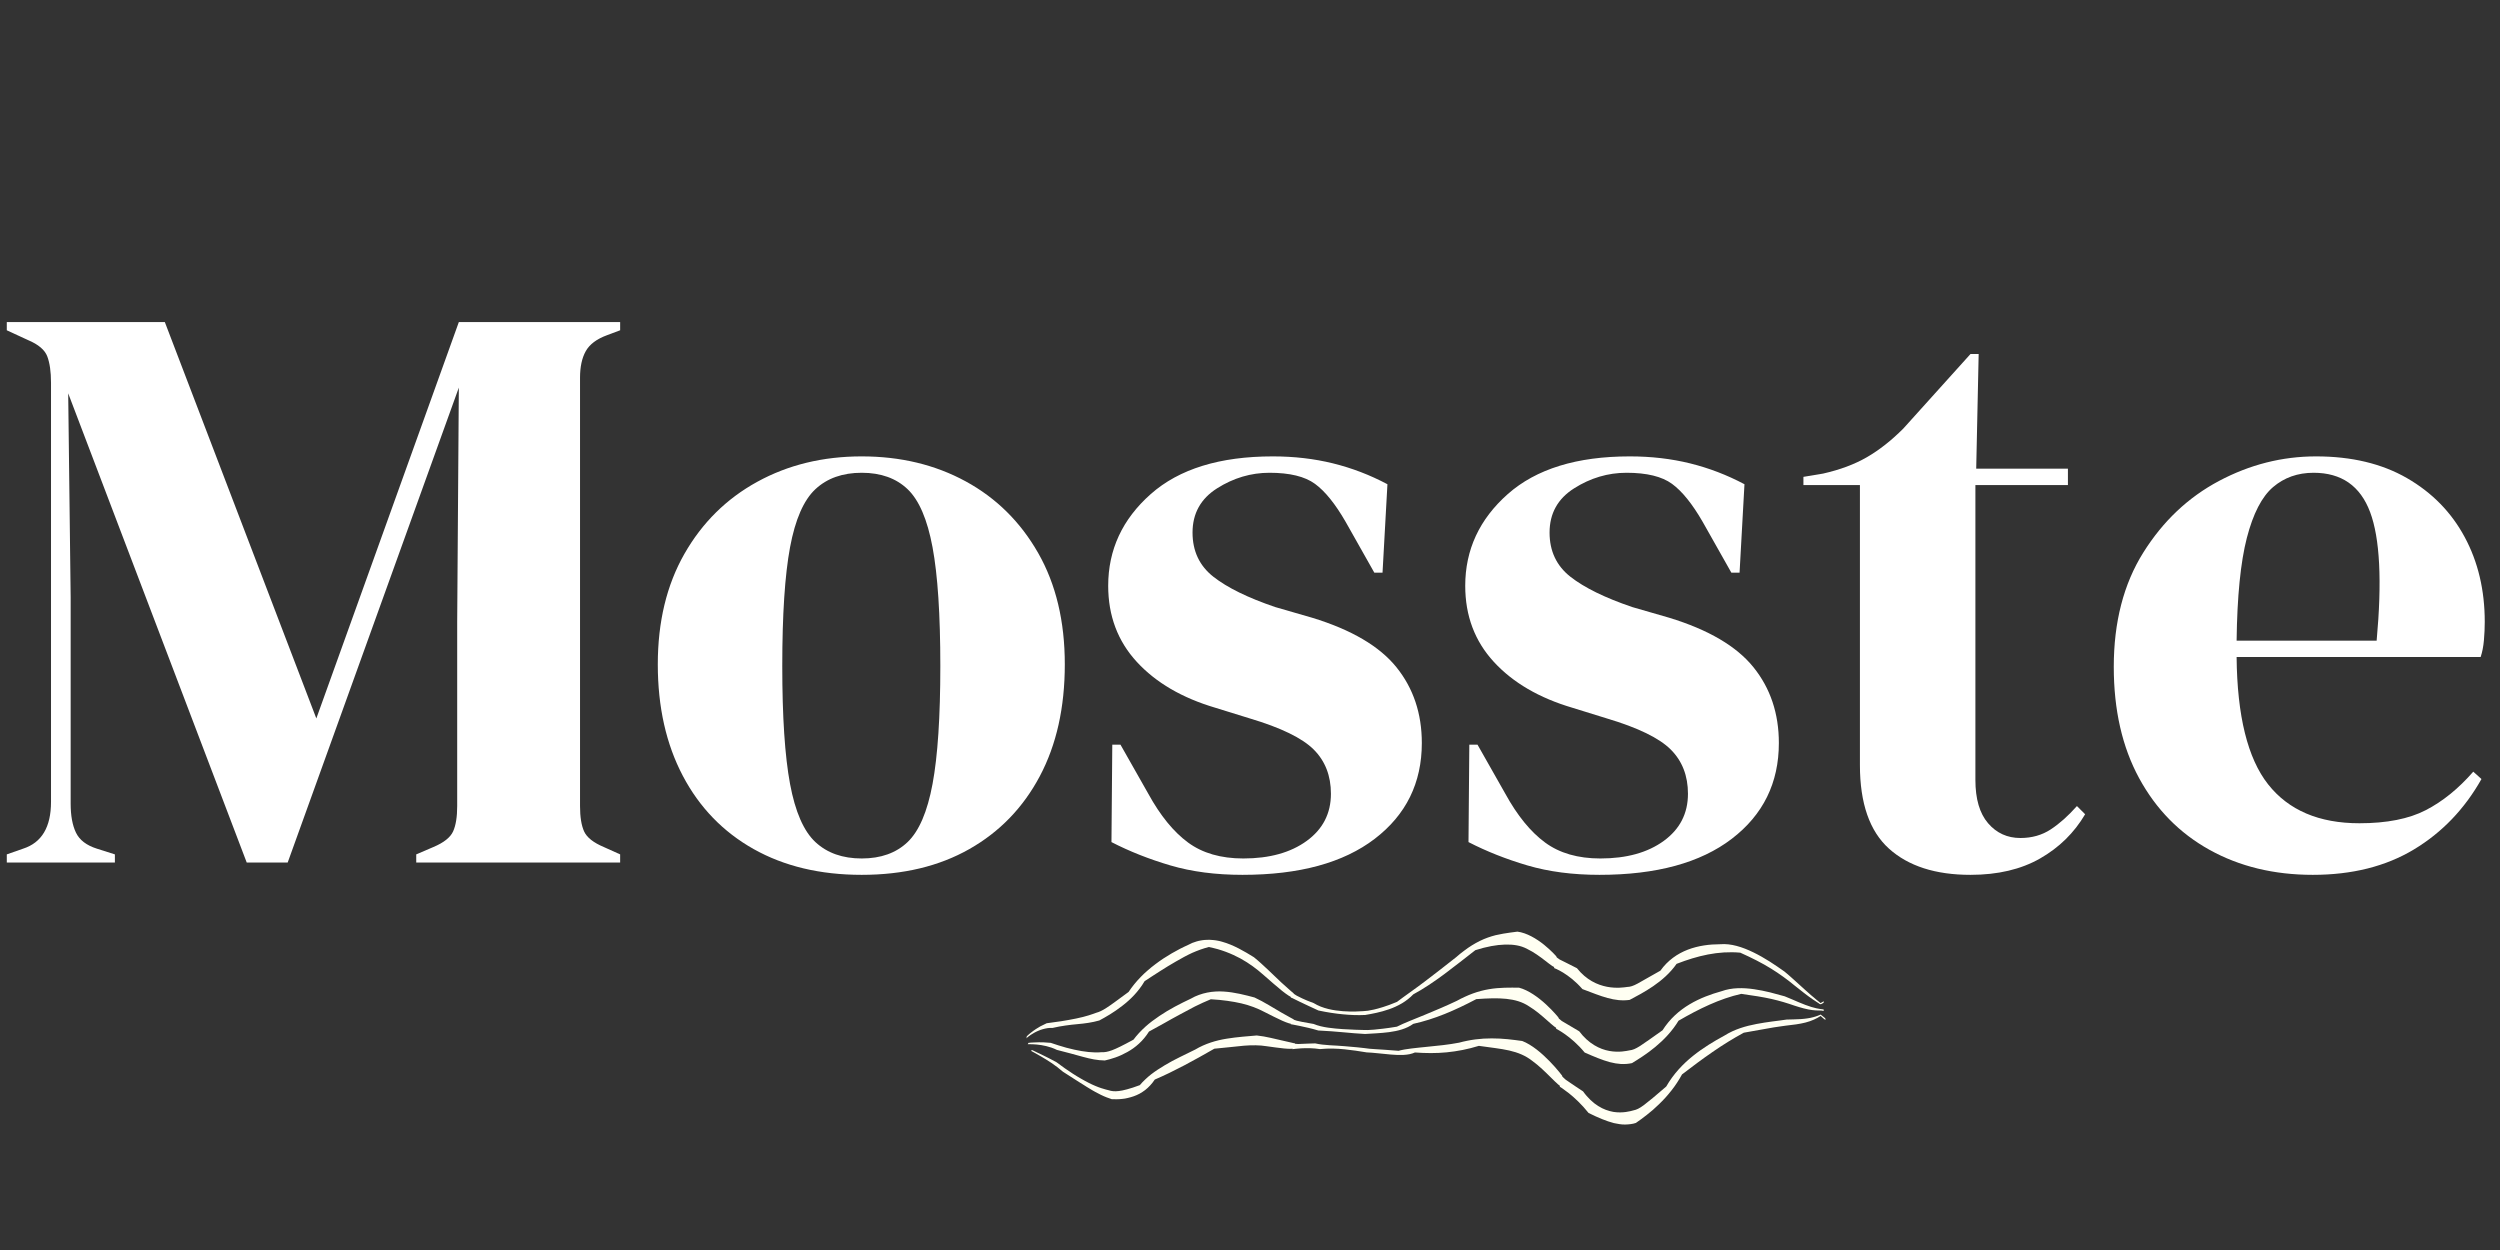
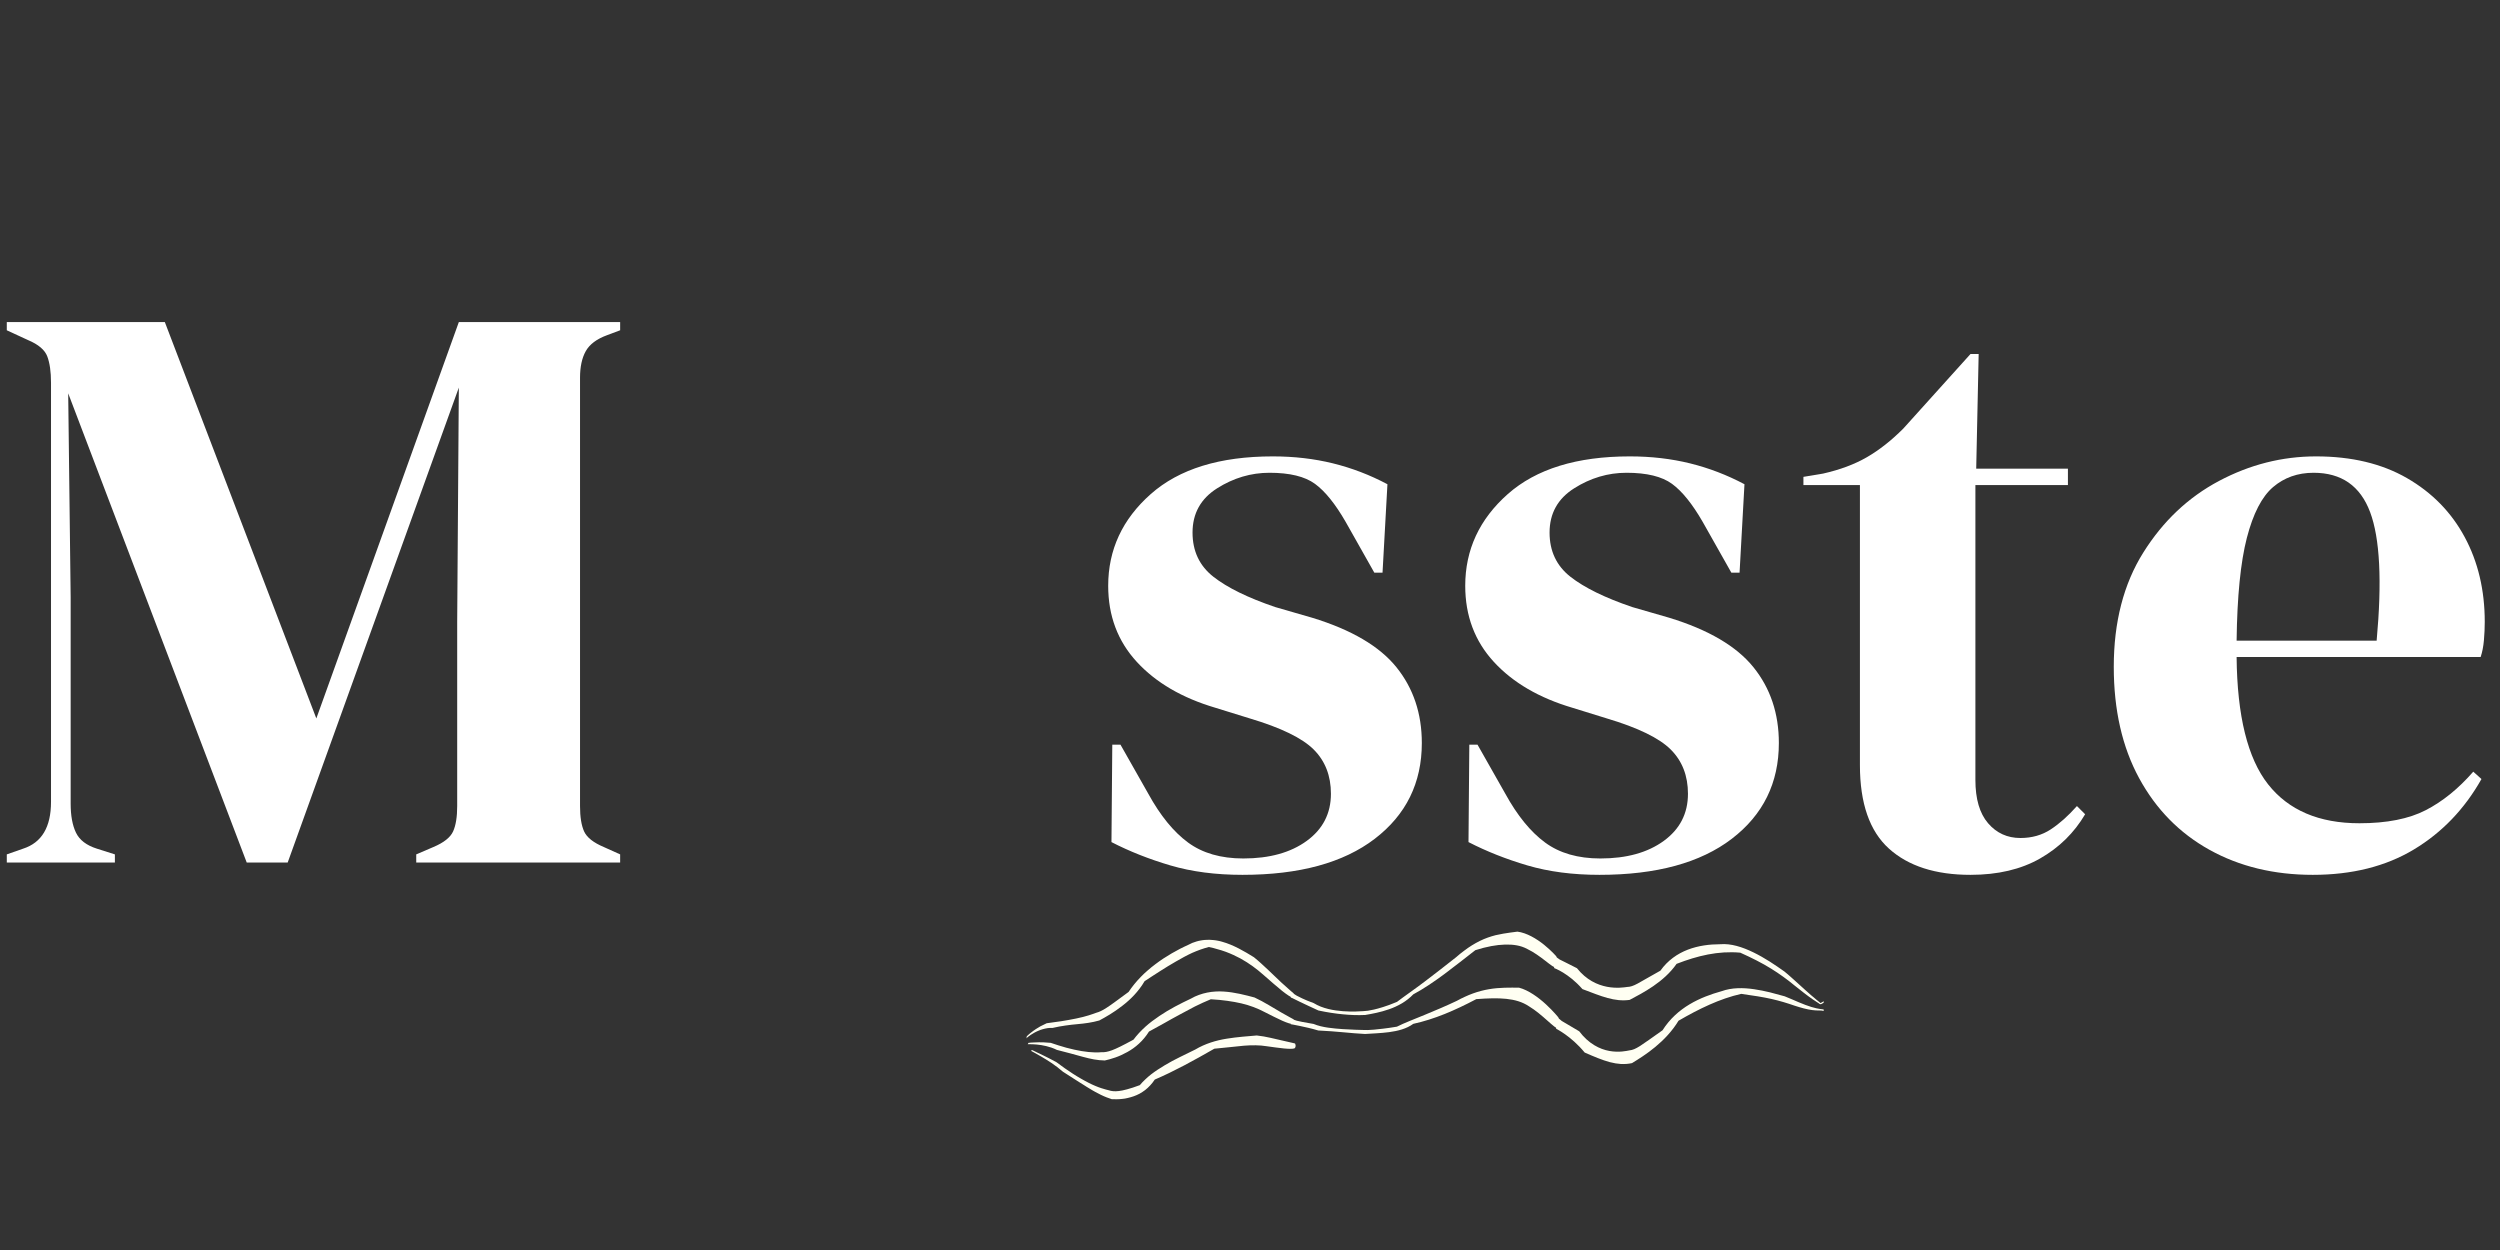
<svg xmlns="http://www.w3.org/2000/svg" version="1.2" preserveAspectRatio="xMidYMid meet" height="1890" viewBox="0 0 2835 1417.5" zoomAndPan="magnify" width="3780">
  <rect x="0" y="0" width="2835" height="1417.5" fill="#333333" stroke="none" />
  <defs>
    <clipPath id="14fccd3e62">
      <path d="M 1163.691 1065 L 1468 1065 L 1468 1178 L 1163.691 1178 Z M 1163.691 1065" />
    </clipPath>
    <clipPath id="64290ff7ef">
      <path d="M 1463 1056.48 L 1766 1056.48 L 1766 1152 L 1463 1152 Z M 1463 1056.48" />
    </clipPath>
    <clipPath id="5b2736ab3a">
-       <path d="M 1768 1150 L 2070.984 1150 L 2070.984 1275.434 L 1768 1275.434 Z M 1768 1150" />
-     </clipPath>
+       </clipPath>
  </defs>
  <g id="3a3d43475a">
    <g style="fill:#ffffff;fill-opacity:1;">
      <g transform="translate(-10.875, 978.15)">
        <path d="M 18.578 0 L 18.578 -9.281 L 37.141 -15.781 C 58.191 -22.594 68.719 -40.238 68.719 -68.719 L 68.719 -544.188 C 68.719 -556.562 67.32 -566.461 64.531 -573.891 C 61.75 -581.328 54.477 -587.52 42.719 -592.469 L 18.578 -603.609 L 18.578 -612.906 L 197.797 -612.906 L 369.594 -163.438 L 531.188 -612.906 L 714.125 -612.906 L 714.125 -603.609 L 699.266 -598.047 C 687.504 -593.711 679.457 -587.676 675.125 -579.938 C 670.789 -572.195 668.625 -562.133 668.625 -549.75 L 668.625 -64.078 C 668.625 -51.691 670.172 -42.094 673.266 -35.281 C 676.359 -28.477 683.785 -22.598 695.547 -17.641 L 714.125 -9.281 L 714.125 0 L 482.891 0 L 482.891 -9.281 L 502.391 -17.641 C 514.148 -22.598 521.578 -28.477 524.672 -35.281 C 527.773 -42.094 529.328 -51.691 529.328 -64.078 L 529.328 -273.016 L 531.188 -538.609 L 337.094 0 L 290.672 0 L 88.219 -532.109 L 91 -300.875 L 91 -66.859 C 91 -53.242 93.008 -42.254 97.031 -33.891 C 101.062 -25.535 108.957 -19.5 120.719 -15.781 L 141.156 -9.281 L 141.156 0 Z M 18.578 0" style="stroke:none" />
      </g>
    </g>
    <g style="fill:#ffffff;fill-opacity:1;">
      <g transform="translate(723.66, 978.15)">
-         <path d="M 253.516 13.922 C 206.461 13.922 165.602 4.172 130.938 -15.328 C 96.27 -34.828 69.492 -62.531 50.609 -98.438 C 31.723 -134.344 22.281 -176.441 22.281 -224.734 C 22.281 -273.023 32.344 -314.812 52.469 -350.094 C 72.594 -385.383 100.141 -412.625 135.109 -431.812 C 170.086 -451.008 209.555 -460.609 253.516 -460.609 C 297.473 -460.609 336.785 -451.164 371.453 -432.281 C 406.117 -413.395 433.516 -386.305 453.641 -351.016 C 473.766 -315.734 483.828 -273.641 483.828 -224.734 C 483.828 -175.828 474.383 -133.57 455.5 -97.969 C 436.613 -62.375 409.988 -34.828 375.625 -15.328 C 341.27 4.172 300.566 13.922 253.516 13.922 Z M 253.516 -4.641 C 275.18 -4.641 292.516 -10.828 305.516 -23.203 C 318.523 -35.586 327.969 -57.566 333.844 -89.141 C 339.727 -120.723 342.672 -165.301 342.672 -222.875 C 342.672 -281.07 339.727 -325.957 333.844 -357.531 C 327.969 -389.102 318.523 -411.078 305.516 -423.453 C 292.516 -435.836 275.18 -442.031 253.516 -442.031 C 231.848 -442.031 214.359 -435.836 201.047 -423.453 C 187.734 -411.078 178.133 -389.102 172.25 -357.531 C 166.375 -325.957 163.438 -281.07 163.438 -222.875 C 163.438 -165.301 166.375 -120.723 172.25 -89.141 C 178.133 -57.566 187.734 -35.586 201.047 -23.203 C 214.359 -10.828 231.848 -4.641 253.516 -4.641 Z M 253.516 -4.641" style="stroke:none" />
-       </g>
+         </g>
    </g>
    <g style="fill:#ffffff;fill-opacity:1;">
      <g transform="translate(1229.756, 978.15)">
        <path d="M 179.234 13.922 C 148.891 13.922 121.645 10.363 97.5 3.25 C 73.363 -3.863 51.078 -12.688 30.641 -23.219 L 31.578 -133.719 L 40.859 -133.719 L 72.438 -78 C 86.051 -53.238 101.062 -34.82 117.469 -22.75 C 133.875 -10.676 154.77 -4.641 180.156 -4.641 C 209.875 -4.641 233.863 -11.297 252.125 -24.609 C 270.383 -37.922 279.516 -55.719 279.516 -78 C 279.516 -98.438 273.016 -115.156 260.016 -128.156 C 247.016 -141.156 222.867 -152.914 187.578 -163.438 L 148.578 -175.516 C 110.816 -186.66 81.102 -203.992 59.438 -227.516 C 37.77 -251.047 26.938 -279.832 26.938 -313.875 C 26.938 -354.738 43.031 -389.41 75.219 -417.891 C 107.414 -446.367 153.539 -460.609 213.594 -460.609 C 237.727 -460.609 260.473 -457.973 281.828 -452.703 C 303.191 -447.441 323.781 -439.551 343.594 -429.031 L 338.031 -328.734 L 328.734 -328.734 L 296.234 -386.312 C 284.473 -406.738 272.863 -421.129 261.406 -429.484 C 249.957 -437.848 232.781 -442.031 209.875 -442.031 C 188.82 -442.031 169.008 -436.148 150.438 -424.391 C 131.863 -412.629 122.578 -395.91 122.578 -374.234 C 122.578 -353.191 130.469 -336.477 146.25 -324.094 C 162.039 -311.707 185.414 -300.254 216.375 -289.734 L 258.156 -277.656 C 302.738 -264.039 334.625 -245.316 353.812 -221.484 C 373 -197.648 382.594 -169.016 382.594 -135.578 C 382.594 -90.391 364.797 -54.176 329.203 -26.938 C 293.609 0.301 243.617 13.922 179.234 13.922 Z M 179.234 13.922" style="stroke:none" />
      </g>
    </g>
    <g style="fill:#ffffff;fill-opacity:1;">
      <g transform="translate(1634.632, 978.15)">
        <path d="M 179.234 13.922 C 148.891 13.922 121.645 10.363 97.5 3.25 C 73.363 -3.863 51.078 -12.688 30.641 -23.219 L 31.578 -133.719 L 40.859 -133.719 L 72.438 -78 C 86.051 -53.238 101.062 -34.82 117.469 -22.75 C 133.875 -10.676 154.77 -4.641 180.156 -4.641 C 209.875 -4.641 233.863 -11.297 252.125 -24.609 C 270.383 -37.922 279.516 -55.719 279.516 -78 C 279.516 -98.438 273.016 -115.156 260.016 -128.156 C 247.016 -141.156 222.867 -152.914 187.578 -163.438 L 148.578 -175.516 C 110.816 -186.66 81.102 -203.992 59.438 -227.516 C 37.77 -251.047 26.938 -279.832 26.938 -313.875 C 26.938 -354.738 43.031 -389.41 75.219 -417.891 C 107.414 -446.367 153.539 -460.609 213.594 -460.609 C 237.727 -460.609 260.473 -457.973 281.828 -452.703 C 303.191 -447.441 323.781 -439.551 343.594 -429.031 L 338.031 -328.734 L 328.734 -328.734 L 296.234 -386.312 C 284.473 -406.738 272.863 -421.129 261.406 -429.484 C 249.957 -437.848 232.781 -442.031 209.875 -442.031 C 188.82 -442.031 169.008 -436.148 150.438 -424.391 C 131.863 -412.629 122.578 -395.91 122.578 -374.234 C 122.578 -353.191 130.469 -336.477 146.25 -324.094 C 162.039 -311.707 185.414 -300.254 216.375 -289.734 L 258.156 -277.656 C 302.738 -264.039 334.625 -245.316 353.812 -221.484 C 373 -197.648 382.594 -169.016 382.594 -135.578 C 382.594 -90.391 364.797 -54.176 329.203 -26.938 C 293.609 0.301 243.617 13.922 179.234 13.922 Z M 179.234 13.922" style="stroke:none" />
      </g>
    </g>
    <g style="fill:#ffffff;fill-opacity:1;">
      <g transform="translate(2039.509, 978.15)">
        <path d="M 195.016 13.922 C 155.391 13.922 124.586 4.02 102.609 -15.781 C 80.629 -35.594 69.641 -67.172 69.641 -110.516 L 69.641 -428.109 L 5.578 -428.109 L 5.578 -437.391 L 27.859 -441.109 C 47.047 -445.441 63.602 -451.629 77.531 -459.672 C 91.469 -467.723 105.242 -478.555 118.859 -492.172 L 195.016 -576.688 L 204.297 -576.688 L 201.516 -446.672 L 305.516 -446.672 L 305.516 -428.109 L 200.594 -428.109 L 200.594 -93.797 C 200.594 -72.129 205.391 -55.723 214.984 -44.578 C 224.578 -33.43 236.801 -27.859 251.656 -27.859 C 264.656 -27.859 276.109 -31.109 286.016 -37.609 C 295.922 -44.109 305.828 -52.93 315.734 -64.078 L 325.031 -54.797 C 312.645 -33.742 295.617 -17.023 273.953 -4.641 C 252.285 7.734 225.973 13.922 195.016 13.922 Z M 195.016 13.922" style="stroke:none" />
      </g>
    </g>
    <g style="fill:#ffffff;fill-opacity:1;">
      <g transform="translate(2374.739, 978.15)">
        <path d="M 251.656 -460.609 C 291.895 -460.609 326.254 -452.406 354.734 -436 C 383.211 -419.594 405.035 -397.301 420.203 -369.125 C 435.379 -340.957 442.969 -308.922 442.969 -273.016 C 442.969 -266.211 442.656 -259.25 442.031 -252.125 C 441.414 -245.008 440.176 -238.664 438.312 -233.094 L 161.578 -233.094 C 162.203 -166.227 174.117 -118.094 197.328 -88.688 C 220.547 -59.281 255.062 -44.578 300.875 -44.578 C 331.832 -44.578 356.906 -49.531 376.094 -59.438 C 395.289 -69.344 413.242 -83.891 429.953 -103.078 L 439.25 -94.719 C 420.051 -60.664 394.508 -34.047 362.625 -14.859 C 330.75 4.328 292.523 13.922 247.953 13.922 C 203.992 13.922 164.988 4.484 130.938 -14.391 C 96.883 -33.273 70.258 -60.359 51.062 -95.641 C 31.875 -130.93 22.281 -173.031 22.281 -221.938 C 22.281 -272.707 33.426 -315.891 55.719 -351.484 C 78.008 -387.086 106.641 -414.176 141.609 -432.75 C 176.586 -451.32 213.27 -460.609 251.656 -460.609 Z M 248.875 -442.031 C 230.914 -442.031 215.594 -436.613 202.906 -425.781 C 190.219 -414.945 180.312 -395.754 173.188 -368.203 C 166.07 -340.648 162.203 -301.801 161.578 -251.656 L 320.375 -251.656 C 326.57 -319.145 324.098 -367.742 312.953 -397.453 C 301.805 -427.172 280.445 -442.031 248.875 -442.031 Z M 248.875 -442.031" style="stroke:none" />
      </g>
    </g>
    <g clip-path="url(#14fccd3e62)" clip-rule="nonzero">
-       <path d="M 1163.742 1177.516 C 1163.742 1177.516 1167.184 1174.262 1172.688 1171.227 C 1174.051 1170.43 1175.562 1169.723 1177.164 1169.027 C 1178.77 1168.336 1180.465 1167.672 1182.25 1167.18 C 1184.031 1166.664 1185.879 1166.234 1187.77 1165.934 C 1189.656 1165.629 1191.613 1165.605 1193.562 1165.676 C 1198.742 1164.43 1203.637 1163.621 1208.297 1162.941 C 1212.961 1162.285 1217.391 1161.738 1221.711 1161.395 C 1230.336 1160.621 1238.363 1159.559 1246.625 1157.211 C 1253.742 1153.418 1263.117 1148.062 1272.449 1140.773 C 1281.781 1133.664 1291.09 1124.426 1297.969 1112.664 L 1306.773 1106.898 L 1315.652 1101.184 C 1321.609 1097.387 1327.59 1093.672 1333.629 1090.266 C 1336.652 1088.527 1339.688 1086.742 1342.75 1085.152 C 1345.809 1083.457 1348.898 1082.012 1352.004 1080.531 C 1358.184 1077.855 1364.445 1075.504 1370.816 1073.93 C 1372.562 1074.242 1374.281 1074.691 1375.961 1075.059 C 1377.641 1075.41 1379.289 1075.883 1380.906 1076.332 C 1384.113 1077.215 1387.199 1078.336 1390.164 1079.391 C 1396.098 1081.613 1401.566 1084.176 1406.648 1086.887 C 1416.801 1092.488 1425.371 1098.941 1433.164 1105.879 C 1436.957 1109.094 1440.676 1112.418 1444.172 1115.48 C 1447.676 1118.508 1450.965 1121.301 1453.906 1123.656 C 1459.785 1128.293 1464.254 1131.172 1466.156 1131.484 C 1467.98 1130.672 1467.293 1128.098 1466.637 1126.145 C 1463.863 1124.477 1462.996 1125.633 1462.461 1125.41 C 1462.461 1125.41 1465.531 1125.328 1466.461 1126.07 C 1466.723 1126.254 1465.449 1125.211 1463.059 1123.129 C 1460.664 1121.062 1457.148 1117.977 1452.91 1114.031 C 1448.672 1110.039 1443.711 1105.34 1438.426 1100.223 C 1433.121 1095.199 1427.488 1089.961 1421.961 1085.508 C 1411.324 1078.906 1398.875 1071.539 1386.012 1067.98 L 1383.598 1067.312 C 1382.789 1067.125 1381.984 1066.961 1381.176 1066.797 C 1380.367 1066.633 1379.547 1066.5 1378.73 1066.359 C 1377.914 1066.211 1377.098 1066.109 1376.281 1066.047 C 1374.648 1065.895 1373.012 1065.777 1371.379 1065.707 C 1369.746 1065.719 1368.117 1065.773 1366.492 1065.875 C 1364.863 1065.938 1363.25 1066.25 1361.637 1066.512 C 1360.023 1066.793 1358.418 1067.121 1356.828 1067.633 C 1355.238 1068.113 1353.656 1068.633 1352.086 1069.242 C 1350.52 1069.93 1348.949 1070.699 1347.402 1071.512 C 1345.852 1072.145 1344.301 1072.91 1342.738 1073.672 C 1341.18 1074.445 1339.613 1075.172 1338.043 1076.004 C 1334.91 1077.688 1331.766 1079.402 1328.633 1081.168 C 1322.398 1084.77 1316.137 1088.902 1310.219 1093.383 C 1307.254 1095.57 1304.367 1097.949 1301.578 1100.371 C 1298.781 1102.793 1296.102 1105.227 1293.527 1107.949 C 1288.379 1113.242 1283.75 1118.945 1279.82 1124.855 C 1267.488 1133.871 1260.102 1139.523 1254.852 1142.824 C 1249.621 1146.215 1246.555 1147.539 1243.129 1148.484 C 1241.531 1149.062 1238.539 1150.203 1234.613 1151.406 C 1230.684 1152.613 1225.816 1153.898 1220.477 1154.977 C 1217.801 1155.492 1215.02 1156.031 1212.191 1156.574 C 1209.359 1157.117 1206.465 1157.59 1203.586 1158.039 C 1197.824 1158.945 1192.078 1159.586 1186.93 1160.359 C 1184.125 1161.621 1181.762 1162.812 1179.758 1163.875 C 1177.77 1165 1176.145 1166.027 1174.801 1166.887 C 1172.121 1168.621 1170.613 1169.883 1169.715 1170.543 C 1167.934 1171.945 1168.684 1171.363 1168.449 1171.527 C 1168.449 1171.531 1165.598 1173.816 1164.75 1174.781 C 1163.895 1175.746 1164.004 1176.188 1164.371 1176.016" style="stroke:none;fill-rule:nonzero;fill:#fffff2;fill-opacity:1;" />
+       <path d="M 1163.742 1177.516 C 1163.742 1177.516 1167.184 1174.262 1172.688 1171.227 C 1174.051 1170.43 1175.562 1169.723 1177.164 1169.027 C 1178.77 1168.336 1180.465 1167.672 1182.25 1167.18 C 1184.031 1166.664 1185.879 1166.234 1187.77 1165.934 C 1189.656 1165.629 1191.613 1165.605 1193.562 1165.676 C 1198.742 1164.43 1203.637 1163.621 1208.297 1162.941 C 1212.961 1162.285 1217.391 1161.738 1221.711 1161.395 C 1230.336 1160.621 1238.363 1159.559 1246.625 1157.211 C 1253.742 1153.418 1263.117 1148.062 1272.449 1140.773 C 1281.781 1133.664 1291.09 1124.426 1297.969 1112.664 L 1306.773 1106.898 L 1315.652 1101.184 C 1321.609 1097.387 1327.59 1093.672 1333.629 1090.266 C 1336.652 1088.527 1339.688 1086.742 1342.75 1085.152 C 1345.809 1083.457 1348.898 1082.012 1352.004 1080.531 C 1358.184 1077.855 1364.445 1075.504 1370.816 1073.93 C 1372.562 1074.242 1374.281 1074.691 1375.961 1075.059 C 1384.113 1077.215 1387.199 1078.336 1390.164 1079.391 C 1396.098 1081.613 1401.566 1084.176 1406.648 1086.887 C 1416.801 1092.488 1425.371 1098.941 1433.164 1105.879 C 1436.957 1109.094 1440.676 1112.418 1444.172 1115.48 C 1447.676 1118.508 1450.965 1121.301 1453.906 1123.656 C 1459.785 1128.293 1464.254 1131.172 1466.156 1131.484 C 1467.98 1130.672 1467.293 1128.098 1466.637 1126.145 C 1463.863 1124.477 1462.996 1125.633 1462.461 1125.41 C 1462.461 1125.41 1465.531 1125.328 1466.461 1126.07 C 1466.723 1126.254 1465.449 1125.211 1463.059 1123.129 C 1460.664 1121.062 1457.148 1117.977 1452.91 1114.031 C 1448.672 1110.039 1443.711 1105.34 1438.426 1100.223 C 1433.121 1095.199 1427.488 1089.961 1421.961 1085.508 C 1411.324 1078.906 1398.875 1071.539 1386.012 1067.98 L 1383.598 1067.312 C 1382.789 1067.125 1381.984 1066.961 1381.176 1066.797 C 1380.367 1066.633 1379.547 1066.5 1378.73 1066.359 C 1377.914 1066.211 1377.098 1066.109 1376.281 1066.047 C 1374.648 1065.895 1373.012 1065.777 1371.379 1065.707 C 1369.746 1065.719 1368.117 1065.773 1366.492 1065.875 C 1364.863 1065.938 1363.25 1066.25 1361.637 1066.512 C 1360.023 1066.793 1358.418 1067.121 1356.828 1067.633 C 1355.238 1068.113 1353.656 1068.633 1352.086 1069.242 C 1350.52 1069.93 1348.949 1070.699 1347.402 1071.512 C 1345.852 1072.145 1344.301 1072.91 1342.738 1073.672 C 1341.18 1074.445 1339.613 1075.172 1338.043 1076.004 C 1334.91 1077.688 1331.766 1079.402 1328.633 1081.168 C 1322.398 1084.77 1316.137 1088.902 1310.219 1093.383 C 1307.254 1095.57 1304.367 1097.949 1301.578 1100.371 C 1298.781 1102.793 1296.102 1105.227 1293.527 1107.949 C 1288.379 1113.242 1283.75 1118.945 1279.82 1124.855 C 1267.488 1133.871 1260.102 1139.523 1254.852 1142.824 C 1249.621 1146.215 1246.555 1147.539 1243.129 1148.484 C 1241.531 1149.062 1238.539 1150.203 1234.613 1151.406 C 1230.684 1152.613 1225.816 1153.898 1220.477 1154.977 C 1217.801 1155.492 1215.02 1156.031 1212.191 1156.574 C 1209.359 1157.117 1206.465 1157.59 1203.586 1158.039 C 1197.824 1158.945 1192.078 1159.586 1186.93 1160.359 C 1184.125 1161.621 1181.762 1162.812 1179.758 1163.875 C 1177.77 1165 1176.145 1166.027 1174.801 1166.887 C 1172.121 1168.621 1170.613 1169.883 1169.715 1170.543 C 1167.934 1171.945 1168.684 1171.363 1168.449 1171.527 C 1168.449 1171.531 1165.598 1173.816 1164.75 1174.781 C 1163.895 1175.746 1164.004 1176.188 1164.371 1176.016" style="stroke:none;fill-rule:nonzero;fill:#fffff2;fill-opacity:1;" />
    </g>
    <path d="M 1165.355 1184.156 C 1165.355 1184.156 1166.398 1184.121 1168.215 1184.137 C 1170.027 1184.145 1172.621 1184.215 1175.73 1184.508 C 1178.84 1184.797 1182.473 1185.336 1186.359 1186.262 C 1190.246 1187.195 1194.387 1188.535 1198.555 1190.594 C 1204.086 1191.938 1209.211 1193.281 1214.059 1194.625 C 1218.898 1195.926 1223.438 1197.152 1227.852 1198.41 C 1232.254 1199.621 1236.465 1200.633 1240.602 1201.379 C 1242.668 1201.723 1244.715 1202.008 1246.758 1202.223 C 1248.801 1202.426 1250.824 1202.484 1252.895 1202.582 C 1254.668 1202.199 1256.566 1201.703 1258.57 1201.145 C 1260.574 1200.59 1262.676 1199.961 1264.836 1199.172 C 1266.996 1198.387 1269.223 1197.555 1271.465 1196.508 C 1273.715 1195.488 1275.977 1194.285 1278.262 1193.066 C 1287.379 1188.086 1296.332 1180.441 1302.945 1169.793 C 1308.602 1166.766 1314.277 1163.621 1319.992 1160.398 C 1322.855 1158.781 1325.723 1157.164 1328.598 1155.543 C 1331.488 1153.965 1334.383 1152.383 1337.285 1150.797 C 1343.105 1147.621 1348.98 1144.438 1354.941 1141.387 C 1360.898 1138.461 1366.93 1135.648 1373.055 1133.152 C 1376.422 1133.375 1379.656 1133.594 1382.766 1133.883 C 1385.871 1134.184 1388.855 1134.562 1391.727 1134.941 C 1397.469 1135.73 1402.766 1136.691 1407.703 1137.832 C 1417.566 1140.176 1425.969 1143.41 1433.605 1147.438 C 1437.32 1149.234 1440.98 1151.137 1444.434 1152.891 C 1447.891 1154.633 1451.145 1156.215 1454.051 1157.492 C 1459.863 1160.055 1464.293 1161.465 1466.18 1161.203 C 1467.988 1159.824 1467.309 1157.465 1466.656 1155.723 C 1463.906 1154.887 1463.051 1156.363 1462.52 1156.324 C 1462.52 1156.324 1463.277 1156.043 1464.156 1155.828 C 1465.031 1155.613 1466.023 1155.469 1466.48 1155.703 C 1466.996 1155.895 1461.445 1153.051 1453.066 1148.219 C 1444.691 1143.48 1433.449 1136.102 1422.633 1131.152 C 1412.203 1128.379 1400.148 1125.195 1387.699 1124.418 C 1384.59 1124.191 1381.453 1124.188 1378.305 1124.391 C 1376.73 1124.5 1375.16 1124.645 1373.586 1124.832 C 1372.016 1125.051 1370.445 1125.309 1368.883 1125.613 C 1365.754 1126.25 1362.641 1127.094 1359.574 1128.227 C 1358.039 1128.793 1356.516 1129.406 1355.004 1130.09 C 1353.492 1130.801 1351.988 1131.598 1350.504 1132.441 C 1338.633 1138.062 1326.148 1144.367 1314.734 1152.129 C 1309.031 1155.98 1303.59 1160.012 1298.637 1164.5 C 1293.684 1169.02 1289.211 1173.797 1285.41 1178.93 C 1273.414 1185.496 1266.199 1189.047 1261.027 1190.977 C 1255.867 1192.863 1252.828 1193.32 1249.406 1193.199 C 1246.238 1193.473 1237.52 1193.852 1226.617 1191.934 C 1225.254 1191.715 1223.855 1191.43 1222.434 1191.137 C 1221.008 1190.848 1219.578 1190.613 1218.117 1190.285 C 1215.199 1189.656 1212.203 1188.934 1209.191 1188.105 C 1203.176 1186.484 1197.078 1184.434 1191.535 1182.586 C 1185.461 1181.984 1181.199 1181.945 1178.195 1181.953 C 1175.191 1181.984 1173.441 1182.086 1172.418 1182.148 C 1170.375 1182.281 1171.227 1182.207 1170.961 1182.215 C 1170.961 1182.215 1170.133 1182.246 1169.18 1182.316 C 1168.223 1182.383 1167.145 1182.496 1166.629 1182.578 C 1165.609 1182.805 1165.715 1183.246 1166.148 1183.352" style="stroke:none;fill-rule:nonzero;fill:#fffff2;fill-opacity:1;" />
    <path d="M 1169.117 1191.625 C 1169.117 1191.625 1170.309 1192.277 1172.371 1193.406 C 1174.438 1194.59 1177.328 1196.098 1180.781 1198.176 C 1187.672 1202.199 1196.578 1207.672 1205.371 1215.332 C 1211.105 1219.008 1216.453 1222.43 1221.527 1225.68 C 1222.77 1226.469 1223.996 1227.246 1225.207 1228.02 C 1226.406 1228.762 1227.59 1229.492 1228.762 1230.219 C 1229.938 1230.969 1231.102 1231.715 1232.254 1232.449 C 1233.395 1233.141 1234.523 1233.828 1235.645 1234.504 C 1236.754 1235.176 1237.859 1235.84 1238.957 1236.5 C 1240.039 1237.105 1241.117 1237.711 1242.188 1238.309 C 1244.324 1239.48 1246.426 1240.641 1248.484 1241.586 C 1250.547 1242.547 1252.602 1243.539 1254.621 1244.293 C 1256.629 1245.031 1258.684 1245.812 1260.727 1246.469 C 1264.23 1246.574 1268.27 1246.703 1272.5 1246.176 C 1273.562 1246.062 1274.637 1245.93 1275.719 1245.77 C 1276.801 1245.566 1277.887 1245.336 1278.984 1245.078 C 1280.078 1244.824 1281.176 1244.527 1282.285 1244.223 C 1283.402 1243.953 1284.512 1243.566 1285.621 1243.168 C 1287.84 1242.352 1290.055 1241.453 1292.215 1240.281 C 1294.367 1239.086 1296.48 1237.73 1298.516 1236.188 C 1300.551 1234.648 1302.496 1232.793 1304.336 1230.809 C 1306.168 1228.793 1307.926 1226.672 1309.52 1224.227 C 1331.34 1214.898 1353.426 1202.789 1377.055 1189.23 C 1390.012 1188.094 1401.004 1186.68 1410.574 1185.828 C 1415.371 1185.457 1419.84 1185.25 1424.035 1185.363 C 1428.23 1185.418 1432.16 1185.758 1435.91 1186.355 C 1439.551 1186.781 1443.164 1187.309 1446.574 1187.816 C 1449.988 1188.328 1453.203 1188.664 1456.078 1188.965 C 1461.832 1189.504 1466.215 1189.578 1468.09 1188.773 C 1469.906 1186.887 1469.219 1184.777 1468.566 1183.266 C 1465.836 1183.246 1464.984 1184.957 1464.477 1185.062 C 1464.477 1185.062 1467.492 1183.078 1468.402 1183.293 C 1468.66 1183.328 1467.402 1183.008 1465.055 1182.461 C 1462.703 1181.922 1459.25 1181.137 1455.109 1180.195 C 1446.816 1178.418 1435.734 1175.277 1425.164 1174.23 C 1414.934 1175.125 1403.242 1175.91 1391.188 1177.848 C 1379.133 1179.773 1366.77 1183.422 1355.32 1190.23 C 1343.93 1196.023 1331.832 1201.289 1320.875 1207.973 C 1318.129 1209.605 1315.445 1211.316 1312.844 1213.004 C 1310.242 1214.695 1307.73 1216.543 1305.328 1218.348 C 1302.945 1220.223 1300.672 1222.184 1298.539 1224.246 C 1296.402 1226.246 1294.398 1228.34 1292.559 1230.551 C 1286.758 1232.824 1282.012 1234.184 1278.18 1235.266 C 1274.34 1236.391 1271.281 1236.883 1268.754 1237.23 C 1267.492 1237.414 1266.352 1237.492 1265.297 1237.492 C 1264.246 1237.508 1263.289 1237.473 1262.383 1237.395 C 1261.477 1237.316 1260.625 1237.195 1259.789 1237.035 C 1258.949 1236.859 1258.121 1236.609 1257.27 1236.34 C 1255.664 1235.879 1252.746 1235.336 1248.801 1233.957 C 1246.836 1233.305 1244.625 1232.523 1242.203 1231.469 C 1240.996 1230.957 1239.738 1230.41 1238.438 1229.828 C 1237.137 1229.227 1235.781 1228.539 1234.398 1227.844 C 1233.012 1227.129 1231.602 1226.445 1230.141 1225.605 C 1228.684 1224.785 1227.203 1223.953 1225.715 1223.117 C 1224.227 1222.301 1222.699 1221.344 1221.164 1220.43 C 1219.633 1219.504 1218.086 1218.555 1216.52 1217.523 C 1210.289 1213.539 1203.887 1208.945 1197.957 1204.484 C 1184.949 1197.484 1179.398 1195.188 1177.109 1193.988 C 1174.82 1192.906 1175.777 1193.34 1175.48 1193.191 C 1175.48 1193.191 1174.551 1192.738 1173.469 1192.211 C 1172.383 1191.668 1171.152 1191.094 1170.559 1190.836 C 1169.402 1190.418 1169.52 1190.914 1170.02 1191.32" style="stroke:none;fill-rule:nonzero;fill:#fffff2;fill-opacity:1;" />
    <g clip-path="url(#64290ff7ef)" clip-rule="nonzero">
      <path d="M 1463.617 1130.93 C 1463.617 1130.93 1467.723 1132.949 1473.719 1135.895 C 1479.703 1138.832 1487.555 1142.398 1495.051 1145.887 C 1505.555 1148.137 1514.617 1149.445 1523.164 1150.262 C 1531.703 1151.066 1539.727 1151.398 1548.148 1150.98 C 1555.656 1149.719 1565.516 1147.926 1575.391 1144.434 C 1580.328 1142.695 1585.258 1140.469 1589.902 1137.699 C 1594.543 1134.949 1598.891 1131.516 1602.652 1127.605 C 1614.449 1121.262 1626.121 1113.336 1637.809 1104.68 C 1643.648 1100.309 1649.488 1095.891 1655.348 1091.277 C 1658.277 1089.047 1661.199 1086.809 1664.16 1084.418 C 1665.641 1083.207 1667.121 1082.102 1668.602 1080.938 C 1670.086 1079.777 1671.57 1078.609 1673.059 1077.488 C 1686.016 1073.383 1696.934 1071.441 1706.5 1071.156 C 1711.289 1070.996 1715.715 1071.262 1719.938 1072.016 C 1724.16 1072.773 1728.133 1074.094 1731.941 1076.16 C 1739.348 1079.672 1746.633 1085.066 1752.547 1089.656 C 1758.461 1094.254 1762.992 1097.852 1764.852 1097.254 C 1766.547 1094.078 1765.672 1088.398 1764.895 1084.418 C 1762.117 1082.906 1761.379 1086.383 1760.852 1086.301 C 1760.852 1086.301 1763.773 1083.438 1764.719 1084.398 C 1765.25 1084.898 1759.508 1078.289 1751.02 1071.398 C 1742.535 1064.566 1731.324 1057.82 1720.777 1056.48 C 1715.684 1057.156 1710.32 1057.785 1704.676 1058.766 C 1701.859 1059.23 1698.984 1059.828 1696.07 1060.504 C 1694.613 1060.828 1693.148 1061.293 1691.672 1061.719 C 1690.195 1062.16 1688.715 1062.613 1687.227 1063.184 C 1681.27 1065.273 1675.223 1068.285 1669.199 1071.992 C 1667.695 1072.945 1666.191 1073.879 1664.691 1074.941 C 1663.195 1076 1661.691 1077.121 1660.215 1078.219 C 1657.254 1080.434 1654.309 1082.719 1651.406 1085.344 C 1639.828 1094.441 1627.422 1104.219 1615.703 1113.035 C 1604 1121.938 1592.918 1129.453 1584.195 1136.121 C 1577.82 1138.848 1572.656 1140.641 1568.41 1141.973 C 1564.168 1143.301 1560.832 1144.195 1558.082 1144.836 C 1552.582 1146.121 1549.414 1146.5 1545.957 1146.637 C 1542.691 1146.887 1533.719 1147.5 1523.027 1146.711 C 1512.32 1145.895 1499.91 1143.805 1489.723 1137.523 C 1483.84 1135.445 1479.672 1133.562 1476.715 1132.195 C 1473.762 1130.824 1472.023 1129.867 1471.008 1129.352 C 1468.973 1128.273 1469.824 1128.66 1469.562 1128.508 C 1469.562 1128.508 1466.289 1126.297 1465.23 1125.723 C 1464.176 1125.398 1464.18 1127.379 1464.578 1128.16" style="stroke:none;fill-rule:nonzero;fill:#fffff2;fill-opacity:1;" />
    </g>
    <path d="M 1463.66 1161.457 C 1463.66 1161.457 1464.684 1161.609 1466.445 1161.934 C 1468.211 1162.246 1470.723 1162.746 1473.699 1163.363 C 1479.652 1164.613 1487.469 1166.305 1494.941 1168.578 C 1505.43 1169.098 1514.48 1169.789 1523.008 1170.578 C 1531.547 1171.371 1539.566 1172.098 1547.98 1172.535 C 1551.738 1172.309 1556.082 1172.047 1560.723 1171.77 C 1565.367 1171.496 1570.305 1171.082 1575.25 1170.453 C 1585.141 1169.125 1595.066 1166.645 1602.637 1161.051 C 1614.527 1158.434 1626.363 1154.656 1638.234 1149.883 C 1650.109 1145.09 1662.008 1139.41 1674.105 1133.008 C 1687.273 1132.027 1698.367 1131.672 1708.09 1132.684 C 1717.805 1133.734 1726.172 1136.02 1733.883 1141.16 C 1741.375 1145.656 1748.754 1152.062 1754.738 1157.375 C 1760.723 1162.672 1765.309 1166.809 1767.191 1166.441 C 1768.91 1163.48 1768.027 1157.719 1767.242 1153.68 C 1764.426 1151.805 1763.68 1155.18 1763.145 1155.066 C 1763.145 1155.066 1766.105 1152.547 1767.066 1153.637 C 1767.602 1154.199 1761.789 1146.914 1753.203 1139.012 C 1744.609 1131.082 1733.262 1122.801 1722.59 1120.023 C 1712.328 1119.953 1700.613 1119.664 1688.504 1121.758 C 1682.453 1122.773 1676.305 1124.398 1670.188 1126.613 C 1667.129 1127.707 1664.074 1129.02 1661.055 1130.406 C 1658.031 1131.777 1655.031 1133.266 1652.07 1134.941 C 1640.277 1140.539 1627.676 1145.902 1615.816 1150.762 C 1603.957 1155.715 1592.852 1159.805 1584.082 1164.25 C 1577.672 1165.352 1572.512 1166.004 1568.262 1166.535 C 1564.012 1167.055 1560.676 1167.391 1557.922 1167.645 C 1552.414 1168.125 1549.246 1168.176 1545.793 1167.988 C 1542.531 1167.906 1533.562 1167.754 1522.871 1167.031 C 1517.531 1166.691 1511.758 1166.176 1506.055 1165.367 C 1500.348 1164.527 1494.707 1163.289 1489.633 1161.168 C 1477.914 1159.273 1473.02 1158.066 1471 1157.598 C 1468.977 1157.098 1469.824 1157.246 1469.562 1157.164 C 1469.562 1157.164 1466.305 1155.984 1465.262 1155.738 C 1464.215 1155.742 1464.219 1157.711 1464.613 1158.371" style="stroke:none;fill-rule:nonzero;fill:#fffff2;fill-opacity:1;" />
-     <path d="M 1465.598 1189.77 C 1465.598 1189.77 1466.609 1189.613 1468.367 1189.414 C 1470.121 1189.184 1472.617 1189.023 1475.582 1188.812 C 1481.512 1188.48 1489.293 1188.453 1496.746 1189.672 C 1507.227 1188.656 1516.25 1189.074 1524.777 1189.922 C 1533.312 1190.805 1541.324 1192.008 1549.723 1193.398 C 1557.25 1193.695 1567.133 1194.965 1577.031 1195.836 C 1581.996 1196.297 1586.977 1196.484 1591.66 1196.262 C 1594.004 1196.094 1596.273 1195.922 1598.434 1195.453 C 1600.598 1195.016 1602.648 1194.34 1604.551 1193.508 C 1616.543 1194.367 1628.527 1194.539 1640.582 1193.344 C 1652.637 1192.164 1664.773 1189.793 1677.027 1186 C 1690.398 1187.938 1701.656 1189.035 1711.523 1191.285 C 1721.41 1193.594 1729.852 1196.926 1737.66 1203.082 C 1752.812 1213.984 1767.539 1232.68 1771.348 1232.418 C 1773.102 1229.66 1772.199 1223.797 1771.398 1219.68 C 1768.555 1217.484 1767.793 1220.762 1767.27 1220.574 C 1767.27 1220.574 1770.266 1218.41 1771.23 1219.609 C 1771.77 1220.227 1765.891 1212.281 1757.199 1203.395 C 1752.859 1198.965 1747.809 1194.195 1742.504 1190.129 C 1737.199 1186.039 1731.633 1182.59 1726.238 1180.492 C 1721.051 1179.805 1715.461 1178.996 1709.648 1178.438 C 1703.836 1177.875 1697.789 1177.531 1691.645 1177.535 C 1685.496 1177.516 1679.258 1177.871 1673.047 1178.688 C 1669.945 1179.082 1666.848 1179.617 1663.777 1180.23 C 1660.703 1180.824 1657.652 1181.559 1654.641 1182.383 C 1642.641 1184.715 1629.848 1185.953 1617.859 1187.121 C 1614.859 1187.402 1611.914 1187.703 1609.039 1188.016 C 1606.164 1188.336 1603.371 1188.598 1600.68 1188.965 C 1597.988 1189.32 1595.395 1189.668 1592.926 1190.082 C 1590.453 1190.547 1588.105 1191.004 1585.906 1191.609 C 1560.191 1189.523 1554.473 1189.773 1547.555 1188.578 C 1544.297 1188.16 1535.332 1187.203 1524.641 1186.367 C 1513.973 1185.352 1501.578 1185.57 1491.453 1183.203 C 1488.535 1183.297 1486.039 1183.305 1483.91 1183.43 C 1481.781 1183.5 1480.016 1183.559 1478.551 1183.648 C 1475.625 1183.77 1473.906 1183.84 1472.898 1183.883 C 1470.891 1183.949 1471.734 1183.863 1471.473 1183.852 C 1471.473 1183.852 1470.664 1183.797 1469.723 1183.73 C 1468.777 1183.691 1467.707 1183.645 1467.184 1183.684 C 1466.152 1183.996 1466.156 1185.926 1466.547 1186.453" style="stroke:none;fill-rule:nonzero;fill:#fffff2;fill-opacity:1;" />
    <path d="M 1762.359 1097.77 C 1762.359 1097.77 1766.473 1099.23 1772.527 1102.906 C 1775.555 1104.793 1779.09 1107.195 1782.836 1110.27 C 1786.586 1113.387 1790.551 1117.117 1794.457 1121.617 C 1805.102 1125.617 1814.305 1129.367 1822.938 1131.711 C 1831.566 1134.082 1839.637 1135.066 1848.023 1133.879 C 1862.773 1126.035 1886.711 1113.906 1901.25 1093.008 C 1924.871 1083.82 1948.48 1078.086 1973.461 1080.328 C 1987.027 1086.414 1998.41 1092.223 2008.355 1098.383 C 2013.336 1101.543 2017.945 1104.477 2022.27 1107.711 C 2024.434 1109.285 2026.523 1110.84 2028.555 1112.371 C 2030.586 1113.969 2032.555 1115.57 2034.477 1117.129 C 2041.953 1123.051 2049.195 1128.84 2055.031 1132.859 C 2057.949 1134.891 2060.516 1136.547 2062.594 1137.832 C 2064.672 1139.922 2066.25 1137.934 2067.195 1137.602 C 2069.012 1136.215 2068.324 1135.746 2067.676 1135.664 C 2066.301 1136.516 2065.402 1137.203 2064.777 1137.738 C 2064.695 1137.781 2064.625 1137.914 2064.555 1137.879 C 2064.484 1137.844 2064.418 1137.809 2064.355 1137.777 C 2064.23 1137.715 2064.121 1137.664 2064.02 1137.613 C 2063.82 1137.52 2063.668 1137.445 2063.535 1137.359 C 2063.535 1137.359 2063.727 1137.461 2064.027 1137.621 C 2064.176 1137.707 2064.355 1137.805 2064.551 1137.91 C 2064.742 1137.859 2064.957 1137.613 2065.176 1137.461 C 2066.051 1136.781 2067.043 1136.035 2067.504 1135.777 C 2067.633 1135.703 2067.383 1135.832 2066.801 1136.16 C 2066.512 1136.328 2066.141 1136.543 2065.695 1136.805 C 2065.469 1136.934 2065.23 1137.086 2064.969 1137.262 C 2064.836 1137.332 2064.703 1137.473 2064.562 1137.496 C 2064.422 1137.387 2064.281 1137.273 2064.133 1137.156 C 2061.758 1135.25 2058.273 1132.438 2054.07 1128.793 C 2051.969 1126.941 2049.691 1125.016 2047.281 1122.797 C 2044.871 1120.609 2042.336 1118.383 2039.719 1115.945 C 2038.41 1114.707 2037.086 1113.543 2035.746 1112.344 C 2034.402 1111.141 2033.051 1109.926 2031.691 1108.707 C 2028.973 1106.207 2026.227 1103.922 2023.512 1101.691 C 2018.246 1097.844 2012.59 1094.16 2006.668 1090.273 C 2000.77 1086.574 1994.625 1083.027 1988.363 1079.992 C 1975.848 1073.906 1962.883 1069.707 1950.719 1070.758 C 1938.625 1070.781 1925.883 1072.352 1914.02 1076.906 C 1902.18 1081.477 1891.219 1089.02 1882.902 1100.734 C 1870.328 1107.594 1862.656 1112.449 1857.25 1115.262 C 1851.852 1118.168 1848.715 1119.113 1845.254 1119.207 C 1843.629 1119.441 1840.582 1119.918 1836.594 1120.051 C 1832.602 1120.199 1827.691 1120.055 1822.305 1119 C 1811.535 1116.918 1798.91 1111.332 1788.27 1097.941 C 1782.297 1094.812 1778.074 1092.758 1775.086 1091.281 C 1772.109 1089.801 1770.363 1088.934 1769.344 1088.426 C 1767.297 1087.398 1768.148 1087.699 1767.887 1087.531 C 1767.887 1087.531 1764.566 1085.043 1763.516 1084.629 C 1762.484 1084.789 1762.637 1089.266 1763.078 1090.746" style="stroke:none;fill-rule:nonzero;fill:#fffff2;fill-opacity:1;" />
    <path d="M 1764.668 1166.648 C 1764.668 1166.648 1768.832 1168.617 1774.965 1172.992 C 1781.102 1177.348 1789.18 1184.078 1797.039 1193.582 C 1807.738 1198.266 1816.977 1202.18 1825.633 1204.488 C 1829.957 1205.629 1834.145 1206.32 1838.281 1206.586 C 1842.41 1206.742 1846.504 1206.5 1850.676 1205.582 C 1857.996 1201.082 1867.613 1195.145 1877.188 1187.156 C 1881.973 1183.18 1886.75 1178.754 1891.219 1173.797 C 1895.691 1168.867 1899.852 1163.457 1903.434 1157.52 C 1926.715 1143.996 1950.02 1132.625 1974.535 1127.043 C 1987.875 1128.906 1999.098 1130.617 2008.898 1132.82 C 2018.707 1135.07 2027.074 1137.645 2034.672 1140.312 C 2042.074 1142.738 2049.258 1144.723 2055.066 1145.426 C 2060.871 1146.262 2065.305 1145.535 2067.195 1146.277 C 2069.008 1146.145 2068.324 1145.191 2067.676 1144.684 C 2064.926 1144.438 2064.07 1144.797 2063.539 1144.805 C 2063.539 1144.805 2064.301 1144.699 2065.176 1144.68 C 2066.051 1144.641 2067.043 1144.598 2067.504 1144.676 C 2068.016 1144.547 2062.465 1144.504 2054.109 1141.902 C 2049.93 1140.641 2045.047 1138.789 2039.863 1136.586 C 2034.684 1134.43 2029.199 1131.883 2023.836 1129.812 C 2018.641 1128.332 2013.066 1126.852 2007.238 1125.344 C 2001.422 1123.949 1995.363 1122.664 1989.199 1121.777 C 1976.875 1120.004 1964.129 1119.746 1952.184 1124.047 C 1928.398 1130.672 1901.828 1142.246 1885.297 1168.344 C 1879.059 1172.66 1874.039 1176.32 1869.906 1179.234 C 1865.77 1182.152 1862.523 1184.418 1859.84 1186.133 C 1854.469 1189.504 1851.355 1190.754 1847.914 1191.098 C 1846.301 1191.426 1843.27 1192.074 1839.301 1192.434 C 1835.336 1192.777 1830.391 1192.754 1824.996 1191.777 C 1814.203 1189.844 1801.52 1183.672 1790.82 1169.477 C 1778.816 1162.391 1773.812 1159.488 1771.742 1158.199 C 1769.676 1156.93 1770.535 1157.32 1770.27 1157.113 C 1770.27 1157.113 1766.91 1154.254 1765.848 1153.723 C 1764.801 1153.754 1764.953 1158.215 1765.398 1159.75" style="stroke:none;fill-rule:nonzero;fill:#fffff2;fill-opacity:1;" />
    <g clip-path="url(#5b2736ab3a)" clip-rule="nonzero">
      <path d="M 1768.809 1232.355 C 1768.809 1232.355 1769.859 1232.969 1771.691 1234.215 C 1773.52 1235.441 1776.125 1237.383 1779.227 1239.812 C 1785.406 1244.742 1793.527 1252.191 1801.422 1262.078 C 1812.176 1267.449 1821.438 1271.309 1830.117 1273.582 C 1832.281 1274.07 1834.414 1274.469 1836.523 1274.762 C 1838.637 1275.055 1840.711 1275.289 1842.758 1275.219 C 1844.809 1275.195 1846.852 1275.055 1848.902 1274.785 C 1849.926 1274.645 1850.953 1274.504 1851.98 1274.27 C 1853.008 1274.02 1854.039 1273.734 1855.074 1273.414 C 1858.715 1270.816 1862.934 1268 1867.414 1264.344 C 1869.66 1262.562 1871.973 1260.676 1874.32 1258.676 C 1876.668 1256.648 1879.043 1254.398 1881.418 1252.102 C 1883.793 1249.785 1886.172 1247.398 1888.504 1244.824 C 1890.836 1242.223 1893.129 1239.52 1895.348 1236.711 C 1897.555 1233.93 1899.68 1230.969 1901.699 1227.906 C 1903.719 1224.848 1905.629 1221.684 1907.398 1218.414 C 1918.875 1209.562 1930.367 1200.988 1942.008 1192.965 C 1944.918 1190.977 1947.84 1188.988 1950.77 1187.051 C 1953.691 1185.164 1956.625 1183.281 1959.574 1181.457 C 1965.469 1177.824 1971.426 1174.336 1977.453 1171.086 C 1990.578 1168.895 2001.652 1166.637 2011.309 1165.078 C 2013.723 1164.691 2016.051 1164.348 2018.305 1164.047 C 2020.551 1163.711 2022.727 1163.391 2024.832 1163.121 C 2029.047 1162.598 2032.996 1162.105 2036.762 1161.641 C 2038.594 1161.402 2040.41 1161.059 2042.199 1160.715 C 2043.988 1160.355 2045.75 1160.016 2047.461 1159.547 C 2049.172 1159.082 2050.832 1158.582 2052.43 1158.047 C 2054.027 1157.5 2055.555 1156.863 2057 1156.242 C 2059.891 1154.977 2062.441 1153.512 2064.508 1152.152 C 2064.539 1152.141 2064.57 1152.086 2064.605 1152.113 L 2064.699 1152.203 L 2064.891 1152.379 C 2065.016 1152.496 2065.141 1152.609 2065.262 1152.723 C 2065.504 1152.941 2065.738 1153.152 2065.965 1153.355 C 2066.418 1153.762 2066.84 1154.137 2067.227 1154.48 C 2067.996 1155.16 2068.629 1155.66 2069.102 1156.02 C 2070.93 1157.004 2070.234 1155.5 2069.582 1154.496 C 2066.836 1152.48 2065.973 1152.234 2065.457 1151.852 C 2065.457 1151.852 2066.219 1152.328 2067.094 1152.875 C 2067.969 1153.43 2068.957 1153.992 2069.418 1154.379 C 2069.676 1154.574 2068.414 1153.531 2066.047 1151.637 C 2065.75 1151.406 2065.434 1151.16 2065.105 1150.902 C 2064.941 1150.773 2064.773 1150.641 2064.598 1150.504 C 2064.426 1150.559 2064.25 1150.656 2064.07 1150.73 C 2063.348 1151.059 2062.562 1151.395 2061.719 1151.734 C 2060.039 1152.359 2058.133 1153.02 2056.055 1153.535 C 2055.016 1153.801 2053.93 1154.059 2052.812 1154.293 C 2051.691 1154.504 2050.535 1154.703 2049.348 1154.883 C 2046.973 1155.258 2044.477 1155.484 2041.91 1155.656 C 2039.34 1155.852 2036.699 1155.922 2034.039 1155.98 C 2031.379 1156.047 2028.699 1156.113 2026.051 1156.184 C 2023.488 1156.539 2020.828 1156.914 2018.094 1157.293 C 2015.363 1157.641 2012.555 1157.996 2009.684 1158.363 C 2003.949 1159.145 1997.965 1160.035 1991.895 1161.191 C 1979.746 1163.527 1967.211 1167 1955.473 1174.379 C 1943.766 1180.715 1931.332 1188.176 1919.809 1197.422 C 1908.266 1206.695 1897.695 1217.879 1889.477 1232.141 C 1883.289 1237.41 1878.301 1241.656 1874.195 1245.152 C 1870.086 1248.52 1866.863 1251.133 1864.195 1253.148 C 1858.863 1257.09 1855.77 1258.48 1852.352 1259.145 C 1849.117 1260.039 1840.344 1262.621 1829.484 1260.879 C 1824.07 1259.863 1818.188 1257.977 1812.305 1254.176 C 1810.836 1253.25 1809.367 1252.234 1807.906 1251.113 C 1806.441 1249.941 1804.988 1248.672 1803.551 1247.293 C 1800.676 1244.52 1797.867 1241.402 1795.176 1237.621 C 1792.156 1235.625 1789.578 1233.922 1787.379 1232.465 C 1785.176 1230.977 1783.352 1229.742 1781.836 1228.719 C 1778.812 1226.668 1777.012 1225.449 1775.969 1224.703 C 1773.879 1223.195 1774.75 1223.688 1774.48 1223.453 C 1774.48 1223.453 1771.074 1220.207 1769.992 1219.559 C 1768.941 1219.473 1769.094 1223.949 1769.547 1225.527" style="stroke:none;fill-rule:nonzero;fill:#fffff2;fill-opacity:1;" />
    </g>
  </g>
</svg>